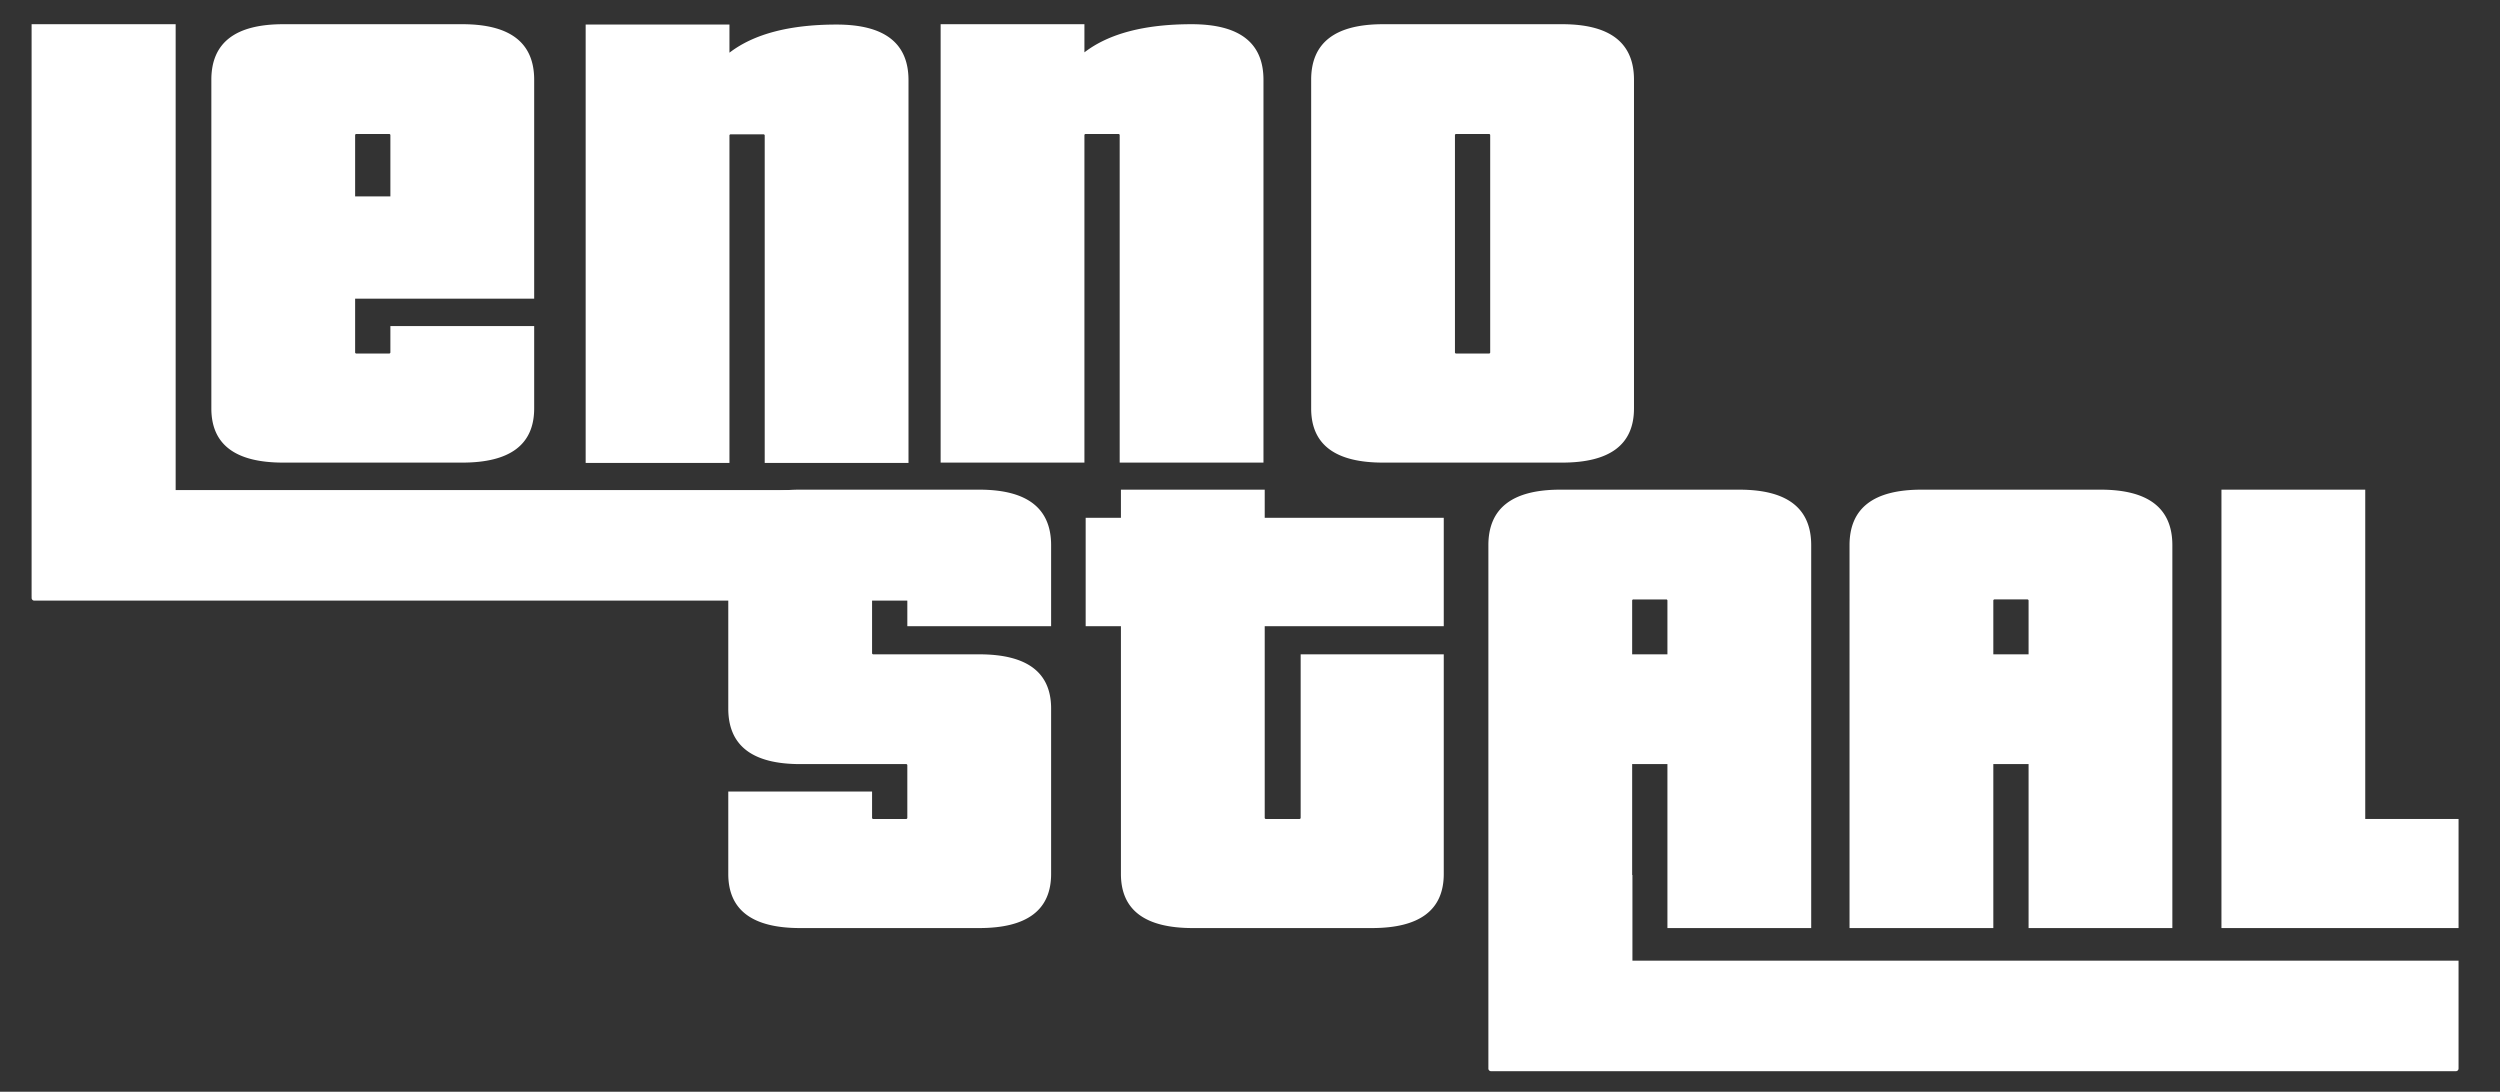
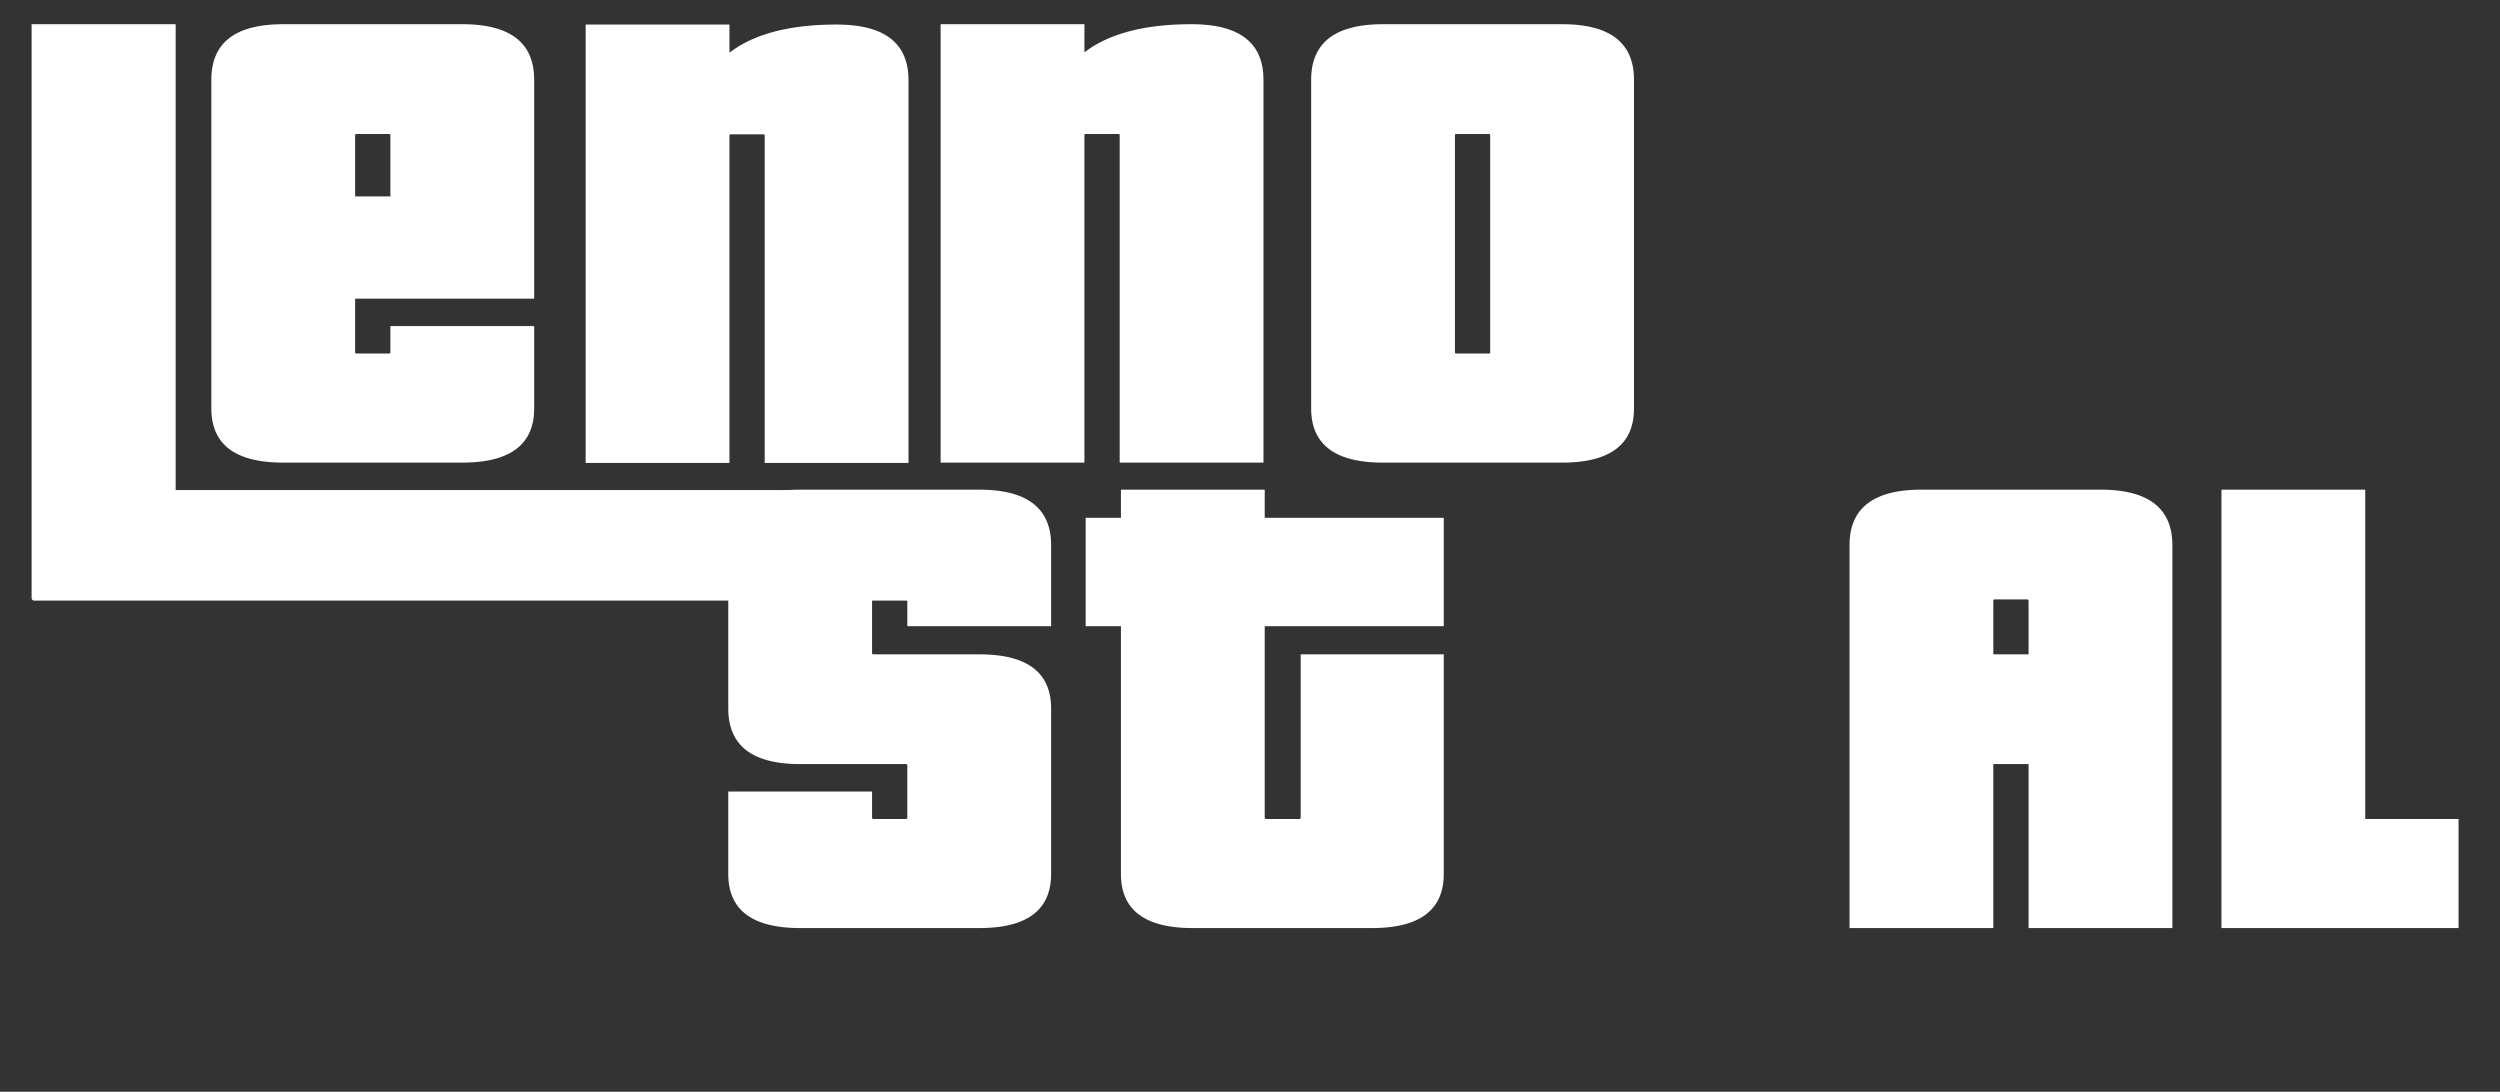
<svg xmlns="http://www.w3.org/2000/svg" width="2677" height="1169" viewBox="0 0 2677 1169">
  <rect x="0" y="0" width="2677" height="1169" fill="#333333" stroke="none" />
  <defs>
    <clipPath id="clip-Lenno_Staal_-_Classic_Cars">
      <rect width="2677" height="1169" />
    </clipPath>
  </defs>
  <g id="Lenno_Staal_-_Classic_Cars" data-name="Lenno Staal - Classic Cars" clip-path="url(#clip-Lenno_Staal_-_Classic_Cars)">
    <path id="Union_2" data-name="Union 2" d="M2.856,617.218a2.835,2.835,0,0,1-2.835-2.835V613.09q-.013-.137-.013-.278V.007H154.259V498.845H936.148a2.834,2.834,0,0,1,2.834,2.835V617.218Z" transform="translate(33.833 25.919)" fill="#fff" stroke="rgba(0,0,0,0)" stroke-miterlimit="10" stroke-width="1" />
    <path id="Path_5" data-name="Path 5" d="M-375.9,646.121V411.77q0-59.509-76.985-59.508H-644.61q-77.005,0-76.971,59.508v351.9q0,58.037,76.971,58.03h191.724q76.963,0,76.985-58.03V675.5H-529.872v27.921a1.308,1.308,0,0,1-1.491,1.478h-34.785a1.3,1.3,0,0,1-1.477-1.478V646.121ZM-567.625,471.277a1.294,1.294,0,0,1,1.477-1.463h34.785a1.3,1.3,0,0,1,1.491,1.463v65.39h-37.753Z" transform="translate(947.897 -326.339)" fill="#fff" />
    <path id="Path_6" data-name="Path 6" d="M-474.9,821.7V471.277a1.3,1.3,0,0,0-1.478-1.463h-34.8a1.294,1.294,0,0,0-1.478,1.463V821.7h-153.97V352.262h153.97v30.124q39.218-30.116,114.725-30.124,76.985,0,77,59.508V821.7Z" transform="translate(1673.856 -326.339)" fill="#fff" />
    <path id="Path_7" data-name="Path 7" d="M-369.992,352.262H-561.715q-77.005,0-76.984,59.508v351.9q0,58.037,76.984,58.03h191.723q76.964,0,76.972-58.03V411.77Q-293.021,352.261-369.992,352.262Zm-77,351.164a1.3,1.3,0,0,1-1.478,1.478h-34.784a1.3,1.3,0,0,1-1.478-1.478V471.277a1.294,1.294,0,0,1,1.478-1.463h34.784a1.294,1.294,0,0,1,1.478,1.463Z" transform="translate(2042.695 -326.339)" fill="#fff" />
    <path id="Path_8" data-name="Path 8" d="M-658.142,871.559q-76.985,0-76.985-58.03V725.361h153.97v27.921a1.3,1.3,0,0,0,1.492,1.463h34.784a1.3,1.3,0,0,0,1.478-1.463V697.455a1.3,1.3,0,0,0-1.478-1.478H-658.142q-76.985,0-76.985-59.508V461.625q0-59.529,76.985-59.507h191.723q76.985,0,76.985,59.507v86.69H-543.4V521.133a1.31,1.31,0,0,0-1.478-1.478h-34.784a1.315,1.315,0,0,0-1.492,1.478v55.828a1.315,1.315,0,0,0,1.492,1.478h113.246q76.985,0,76.985,58.03v177.06q0,58.037-76.985,58.03Z" transform="translate(1514.966 122.214)" fill="#fff" />
    <path id="Path_9" data-name="Path 9" d="M-593.457,871.559q-76.985,0-76.984-58.03V548.315h-37.753V432.241h37.753V402.118h153.97v30.123h191.724V548.315H-516.472V753.282a1.3,1.3,0,0,0,1.479,1.463h35.536a1.3,1.3,0,0,0,1.479-1.463V578.439h153.23V813.528q0,58.037-77,58.03Z" transform="translate(1870.728 122.214)" fill="#fff" />
    <path id="Path_10" data-name="Path 10" d="M-381.921,402.118H-573.644q-77.005,0-76.985,59.507V871.559h153.97V695.977h37.754V871.559H-304.95V461.625Q-304.95,402.1-381.921,402.118Zm-76.984,176.321h-37.754V521.133a1.3,1.3,0,0,1,1.478-1.478h34.8a1.31,1.31,0,0,1,1.478,1.478Z" transform="translate(2631.109 122.214)" fill="#fff" />
    <path id="Path_11" data-name="Path 11" d="M-622.6,871.559V402.118h153.968V754.744h99.923V871.559Z" transform="translate(3001.332 122.21)" fill="#fff" />
    <path id="Path_12" data-name="Path 12" d="M-501.649,821.729V471.3a1.3,1.3,0,0,0-1.479-1.463h-34.8A1.294,1.294,0,0,0-539.4,471.3V821.729h-153.97V352.288H-539.4v30.123q39.217-30.116,114.739-30.123,76.963,0,76.984,59.508V821.729Z" transform="translate(1320.5 -325.996)" fill="#fff" />
-     <path id="Union_1" data-name="Union 1" d="M2.841,622.708a2.834,2.834,0,0,1-2.834-2.835V412.609h0V59.515Q.011-.013,77,.008H268.7q76.985,0,76.984,59.507V469.449H191.733V293.866H153.966V412.609h.293v91.721h884.609V619.873a2.835,2.835,0,0,1-2.835,2.835ZM153.966,119.023v57.306h37.768V119.023a1.315,1.315,0,0,0-1.491-1.478H155.457A1.314,1.314,0,0,0,153.966,119.023Z" transform="translate(1593.748 524.327)" fill="#fff" stroke="rgba(0,0,0,0)" stroke-miterlimit="10" stroke-width="1" />
  </g>
</svg>